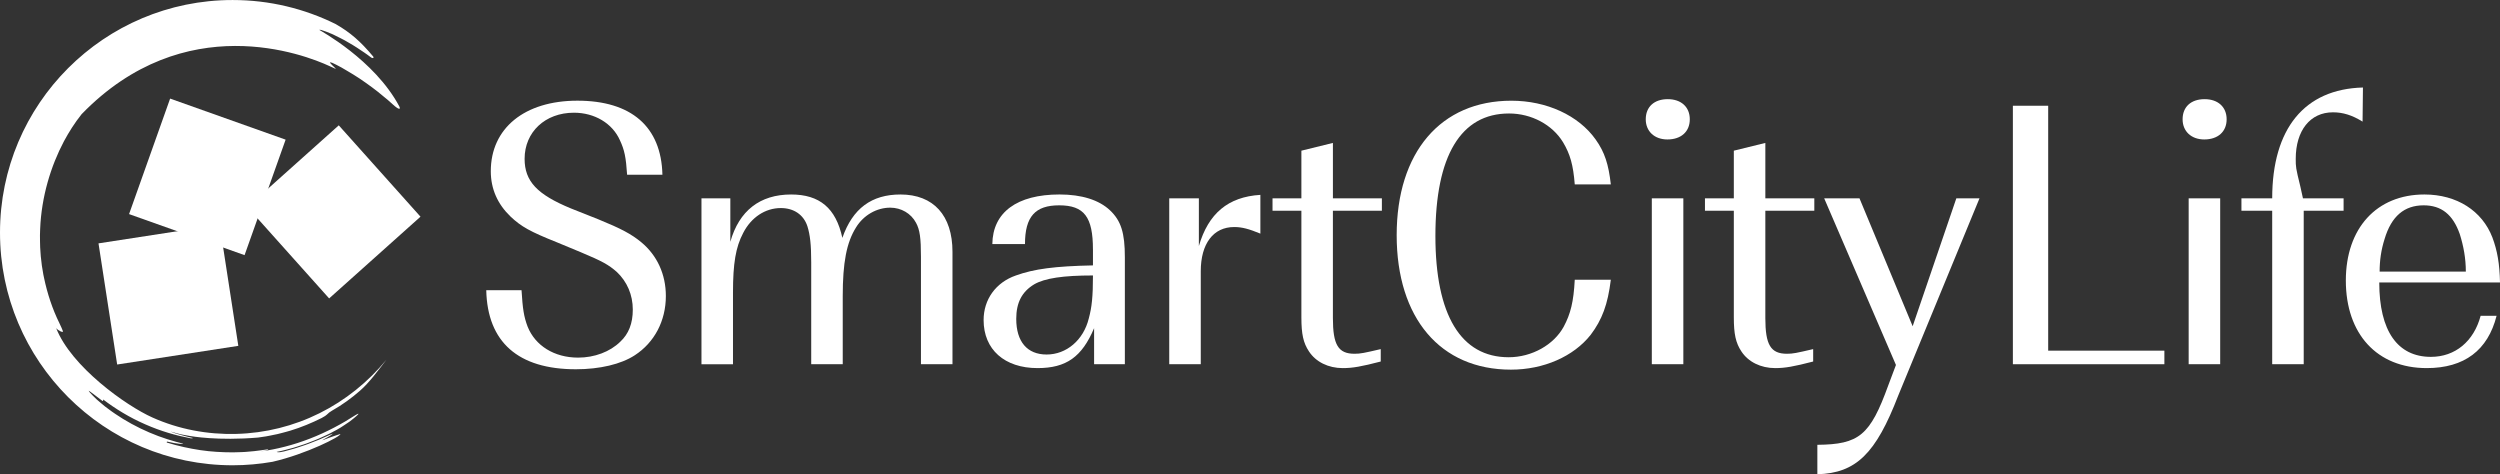
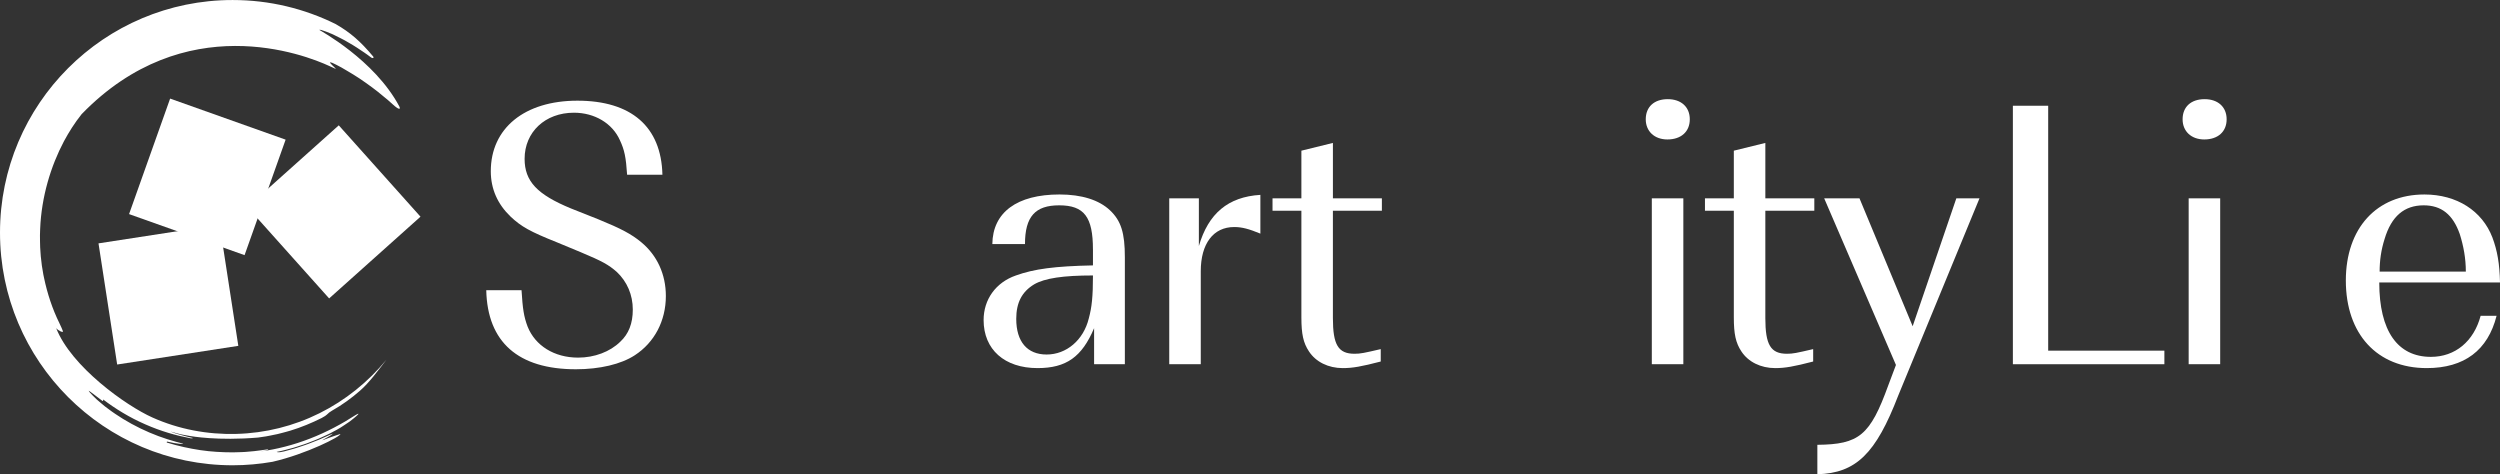
<svg xmlns="http://www.w3.org/2000/svg" viewBox="0 0 164.405 31.189">
  <rect x="0" y="0" width="164.405" height="31.189" fill="#333333" stroke="none" />
  <defs>
    <style>.d{fill:#ffffff;}</style>
  </defs>
  <g id="a" />
  <g id="b">
    <g id="c">
      <g>
        <g>
          <path class="d" d="M34.297,19.084c.075,1.223,.15,1.733,.4,2.395,.499,1.249,1.748,2.039,3.321,2.039,1.074,0,2.098-.382,2.772-1.045,.549-.51,.824-1.198,.824-2.115,0-.968-.375-1.835-1.049-2.472-.549-.484-.974-.714-2.372-1.3l-1.598-.663c-1.723-.688-2.322-1.019-3.021-1.682-.849-.816-1.298-1.809-1.298-2.982,0-2.829,2.222-4.638,5.693-4.638,3.546,0,5.518,1.707,5.593,4.868h-2.322c-.075-1.147-.175-1.631-.474-2.268-.499-1.121-1.673-1.809-3.021-1.809-1.898,0-3.246,1.274-3.246,3.033,0,1.478,.824,2.345,3.046,3.262l1.798,.714c1.498,.612,2.172,.968,2.822,1.504,1.049,.866,1.623,2.115,1.623,3.542,0,1.631-.749,3.058-2.048,3.899-.899,.586-2.297,.918-3.87,.918-3.795,0-5.818-1.784-5.893-5.199h2.322Z" />
-           <path class="d" d="M48.029,15.899c.574-2.039,1.948-3.109,3.995-3.109,1.873,0,2.946,.892,3.371,2.854,.674-1.937,1.923-2.854,3.821-2.854,2.172,0,3.421,1.376,3.421,3.772v7.39h-2.073v-7.059c0-1.249-.075-1.784-.325-2.243-.325-.612-.974-.994-1.698-.994-.874,0-1.748,.484-2.247,1.3-.624,.994-.874,2.319-.874,4.511v4.485h-2.073v-6.702c0-1.172-.075-1.809-.25-2.37-.25-.765-.899-1.198-1.748-1.198-1.024,0-1.948,.612-2.472,1.631-.499,.943-.674,2.013-.674,3.925v4.715h-2.073V13.044h1.898v2.854Z" />
          <path class="d" d="M71.874,16.408c0-2.141-.574-2.905-2.222-2.905-1.573,0-2.247,.739-2.247,2.548h-2.147c.025-2.09,1.623-3.262,4.42-3.262,1.448,0,2.597,.357,3.321,1.045s.974,1.478,.974,3.084v7.034h-2.023v-2.37c-.799,1.886-1.823,2.625-3.72,2.625-2.172,0-3.546-1.223-3.546-3.16,0-1.351,.799-2.472,2.122-2.931,1.199-.433,2.572-.612,5.069-.663v-1.045Zm-3.87,2.294c-.799,.484-1.174,1.198-1.174,2.268,0,1.504,.724,2.344,1.998,2.344,1.298,0,2.422-.943,2.772-2.37,.2-.739,.275-1.427,.275-2.829-1.948,0-3.171,.178-3.87,.586Z" />
          <path class="d" d="M78.84,13.044v3.135c.624-2.141,1.923-3.236,4.045-3.364v2.548c-.749-.306-1.199-.433-1.723-.433-1.373,0-2.197,1.096-2.197,2.905v6.116h-2.073V13.044h1.948Z" />
          <path class="d" d="M87.654,13.044h3.221v.816h-3.221v7.059c0,1.758,.35,2.345,1.423,2.345,.4,0,.624-.051,1.723-.306v.816c-1.274,.331-1.848,.433-2.497,.433-.949,0-1.773-.408-2.222-1.096-.375-.561-.499-1.147-.499-2.243v-7.008h-1.898v-.816h1.898v-3.135l2.073-.51v3.644Z" />
-           <path class="d" d="M103.559,12.127c-.1-1.274-.3-1.988-.774-2.778-.699-1.147-2.072-1.886-3.546-1.886-3.171,0-4.844,2.778-4.844,8.053,0,5.199,1.673,7.977,4.819,7.977,1.523,0,2.971-.816,3.621-2.013,.449-.841,.649-1.631,.724-3.083h2.372c-.2,1.631-.574,2.625-1.323,3.619-1.124,1.427-3.096,2.293-5.244,2.293-4.644,0-7.516-3.389-7.516-8.843s2.897-8.843,7.541-8.843c2.322,0,4.42,.968,5.543,2.549,.599,.841,.849,1.631,.999,2.956h-2.372Z" />
          <path class="d" d="M111.124,7.846c0,.816-.574,1.325-1.473,1.325-.849,0-1.423-.535-1.423-1.325,0-.816,.549-1.325,1.448-1.325,.874,0,1.448,.51,1.448,1.325Zm-.424,16.106h-2.073V13.044h2.073v10.907Z" />
          <path class="d" d="M116.092,13.044h3.221v.816h-3.221v7.059c0,1.758,.35,2.345,1.423,2.345,.4,0,.624-.051,1.723-.306v.816c-1.274,.331-1.848,.433-2.497,.433-.949,0-1.773-.408-2.222-1.096-.375-.561-.499-1.147-.499-2.243v-7.008h-1.898v-.816h1.898v-3.135l2.073-.51v3.644Z" />
          <path class="d" d="M122.284,13.044l3.496,8.41,2.872-8.41h1.523l-5.344,12.971c-1.473,3.823-2.772,5.097-5.318,5.173v-1.937c2.747-.026,3.471-.612,4.669-3.925l.499-1.325-4.719-10.958h2.322Z" />
          <path class="d" d="M142.334,23.952h-9.963V6.954h2.322V23.06h7.641v.892Z" />
          <path class="d" d="M146.428,7.846c0,.816-.574,1.325-1.473,1.325-.849,0-1.423-.535-1.423-1.325,0-.816,.549-1.325,1.448-1.325,.874,0,1.448,.51,1.448,1.325Zm-.424,16.106h-2.073V13.044h2.073v10.907Z" />
-           <path class="d" d="M149.424,13.86h-2.023v-.816h2.023c0-4.587,2.122-7.187,5.968-7.289l-.025,2.243c-.699-.433-1.298-.612-1.948-.612-1.498,0-2.447,1.198-2.447,3.058,0,.535,0,.586,.3,1.809q.125,.561,.175,.79h2.672v.816h-2.622v10.092h-2.073V13.86Z" />
          <path class="d" d="M156.465,18.575c0,3.185,1.199,4.893,3.396,4.893,1.598,0,2.822-1.019,3.271-2.701h1.049c-.574,2.268-2.123,3.44-4.595,3.44-3.271,0-5.319-2.243-5.319-5.759,0-3.44,2.023-5.658,5.169-5.658,2.123,0,3.796,1.07,4.47,2.829,.325,.866,.474,1.733,.499,2.956h-7.94Zm5.693-.714c0-.866-.15-1.682-.4-2.472-.449-1.274-1.199-1.886-2.372-1.886-1.274,0-2.123,.713-2.572,2.217-.225,.714-.325,1.402-.325,2.141h5.668Z" />
        </g>
        <g>
          <path class="d" d="M26.263,7.004c-1.639-3.086-5.266-5.021-5.26-5.035,.015-.035,.178,.01,.431,.107,.115,.044,.249,.097,.395,.158,.029,.012,.058,.025,.086,.039l.474,.235c.09,.047,.185,.091,.276,.143l.274,.159c.181,.11,.37,.208,.536,.325l.48,.32c.15,.097,.275,.2,.386,.278,.179,.153,.278,.071,.193-.026-.839-.997-1.49-1.566-2.459-2.124-2.043-1.011-4.343-1.582-6.777-1.582C6.85,0,0,6.85,0,15.299s6.85,15.299,15.299,15.299c.893,0,1.767-.081,2.618-.228,2.233-.512,4.531-1.684,4.463-1.83,0,0-.525,.162-1.093,.383-.249,.097,.043-.05,.274-.184l.165-.097c.049-.032,.09-.062,.117-.082,.053-.042,.048-.051-.073,.003l-.802,.356-.449,.176c-.152,.059-.304,.125-.462,.174-.314,.103-.625,.219-.931,.295l-.441,.121c-.436,.109-.485,.031-.485,.031,.39-.07,.737-.178,1.072-.264,.167-.045,.326-.104,.485-.154,.158-.054,.317-.098,.47-.16,.305-.124,.618-.23,.929-.382l.45-.208c.022-.01,.045-.021,.066-.033l.472-.249c.175-.092,.325-.194,.463-.284l.333-.223c.025-.016,.049-.034,.073-.052,.192-.145,.332-.262,.424-.344,.197-.176,.175-.203-.05-.071-.873,.568-1.906,1.126-2.996,1.548-1.088,.426-2.229,.714-3.26,.849,.489-.08,.518-.117,.502-.144,0,0-.892,.136-1.248,.153-.356,.041-.712,.036-1.067,.05-.711-.002-1.422-.038-2.142-.146-.719-.108-1.447-.266-2.189-.494,0,0-.031-.011-.02-.044,.012-.035,.041-.022,.041-.022,.676,.166,1.1,.169,1.026,.131-.618-.152-1.415-.386-2.211-.731-.798-.339-1.595-.779-2.249-1.228-.168-.106-.318-.226-.465-.333l-.213-.159-.192-.16c-.123-.104-.237-.2-.339-.289-.098-.093-.185-.178-.259-.253-.149-.148-.244-.257-.27-.317-.028-.058,.616,.448,.883,.649,.089,.071,.064-.082,.064-.082,.79,.602,1.746,1.193,2.77,1.635,1.019,.45,1.996,.729,2.965,.914,.098,.018,.196-.008,.158-.019-.227-.042-1.197-.289-1.461-.421,.353,.099,.647,.185,.904,.226,.128,.023,.244,.044,.351,.063,.107,.018,1.853,.332,4.504,.106,.171-.025,.345-.051,.521-.077,.176-.028,.351-.07,.529-.105l.212-.043,.301-.076c.185-.052,.373-.095,.558-.153,.712-.216,1.408-.505,2.052-.828,.204-.108,.303-.178,.348-.225,.099-.103,.212-.189,.336-.259,.705-.399,1.295-.836,1.845-1.315,.626-.55,1.159-1.289,1.739-2.041-1.202,1.468-2.711,2.68-4.404,3.522-1.692,.844-3.568,1.312-5.462,1.36-1.894,.053-3.8-.304-5.527-1.08-1.726-.77-5.335-3.34-6.328-5.877,.147,.185,.481,.318,.446,.205-.017-.057-.054-.136-.093-.229-.039-.094-.088-.198-.14-.301-.459-.931-.796-1.949-1.014-2.996-.031-.13-.053-.262-.074-.395l-.066-.396-.046-.399c-.017-.133-.032-.266-.038-.4l-.027-.401c-.009-.133-.006-.268-.01-.401-.011-.267,0-.534,.009-.799,.084-2.126,.7-4.14,1.562-5.77,.328-.609,.698-1.2,1.167-1.79C12.149,.52,20.038,3.59,21.666,4.345c.152,.068,.169,.077,.386,.176,.129,.057-.232-.239-.31-.343-.082-.096-.057-.145,.371,.08l.344,.182c.119,.07,.244,.143,.374,.22,.267,.145,.534,.329,.817,.505,.55,.372,1.114,.783,1.563,1.169l.327,.27c.099,.089,.194,.17,.277,.248,.398,.369,.554,.375,.447,.152Z" />
          <g>
            <rect class="d" x="17.931" y="9.903" width="8.061" height="8.061" transform="translate(47.619 9.674) rotate(138.181)" />
            <rect class="d" x="9.605" y="7.601" width="8.061" height="8.061" transform="translate(29.162 2.679) rotate(109.568)" />
            <rect class="d" x="7.044" y="15.343" width="8.061" height="8.061" transform="translate(-2.821 1.913) rotate(-8.76)" />
          </g>
        </g>
      </g>
    </g>
  </g>
</svg>